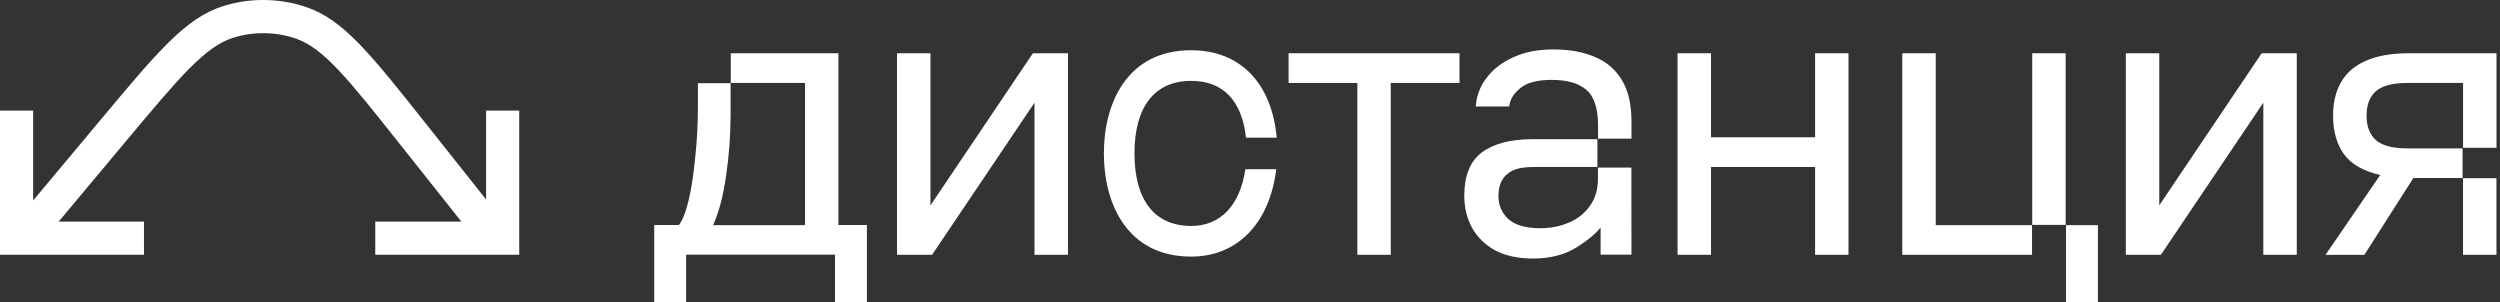
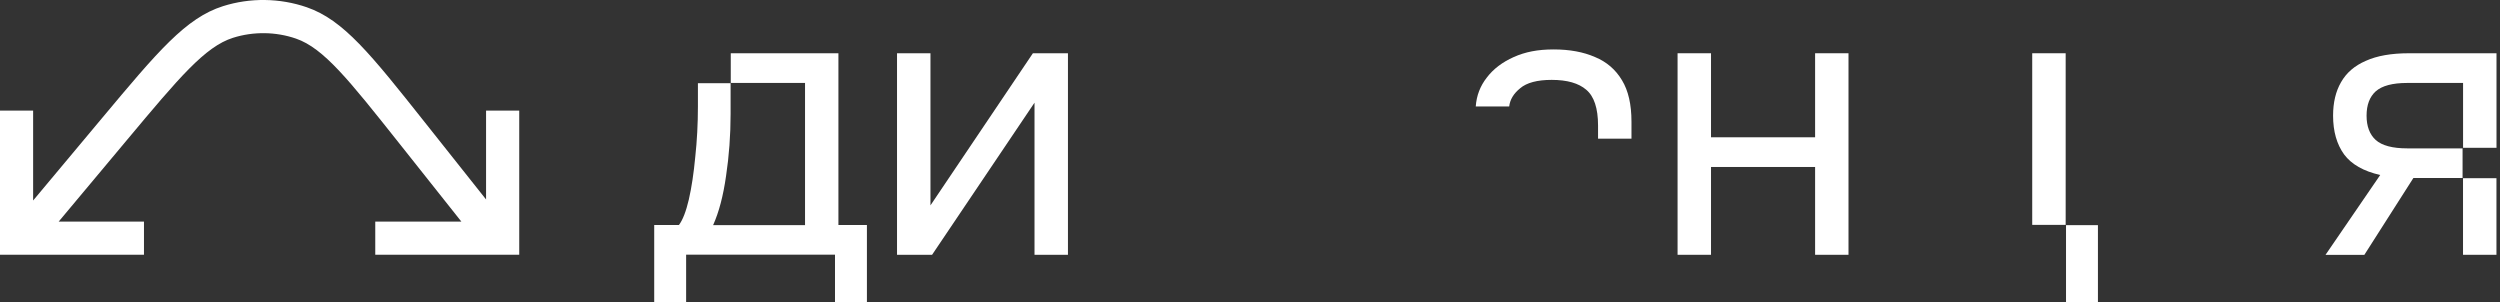
<svg xmlns="http://www.w3.org/2000/svg" width="215" height="26" viewBox="0 0 215 26" fill="none">
  <rect x="0" y="0" width="215" height="26" fill="#333333" stroke="none" />
  <path d="M41.802 9.513V17.154L36.542 10.528C31.886 4.662 29.548 1.717 26.382 0.624C24.067 -0.174 21.509 -0.209 19.175 0.531C15.982 1.543 13.57 4.425 8.763 10.172L2.849 17.243V9.513H0V21.908H12.382V19.056H5.047L10.95 12.001C15.401 6.681 17.634 4.011 20.038 3.251C21.791 2.697 23.719 2.721 25.457 3.321C27.837 4.143 30.001 6.87 34.316 12.303L39.677 19.056H32.273V21.908H44.654V9.513H41.802Z" fill="white" />
  <path d="M72.108 4.58H62.846V7.13H69.233V19.359H61.329C61.828 18.247 62.2 16.84 62.44 15.139C62.699 13.415 62.831 11.64 62.831 9.807V7.153H60.021V9.153C60.021 10.656 59.943 12.105 59.792 13.5C59.661 14.895 59.479 16.116 59.239 17.162C58.999 18.185 58.716 18.917 58.387 19.351H56.262V25.988H59.007V21.901H71.81V25.988H74.555V19.351H72.104V4.58H72.108Z" fill="white" />
  <path d="M80.02 17.662V4.58H77.144V21.912H80.159L88.968 8.831V21.912H91.844V4.58H88.829L80.02 17.662Z" fill="white" />
-   <path d="M110.818 7.134H116.732V21.912H119.604V7.134H125.518V4.58H110.818V7.134Z" fill="white" />
  <path d="M130.732 7.591C131.297 7.111 132.202 6.87 133.445 6.87C134.772 6.87 135.763 7.153 136.418 7.719C137.091 8.285 137.432 9.312 137.432 10.792V11.923H140.307V10.466C140.307 8.982 140.036 7.796 139.491 6.901C138.945 5.987 138.175 5.321 137.172 4.906C136.17 4.468 134.985 4.251 133.611 4.251C132.237 4.251 131.161 4.468 130.182 4.906C129.203 5.344 128.429 5.929 127.864 6.673C127.298 7.394 126.981 8.219 126.915 9.157H129.791C129.857 8.568 130.17 8.044 130.739 7.587L130.732 7.591Z" fill="white" />
-   <path d="M140.3 14.411H137.424V15.376C137.424 16.29 137.195 17.065 136.739 17.696C136.305 18.328 135.705 18.808 134.943 19.134C134.204 19.459 133.375 19.626 132.462 19.626C131.219 19.626 130.306 19.363 129.718 18.84C129.152 18.316 128.866 17.65 128.866 16.844C128.866 15.93 129.172 15.263 129.779 14.848C130.391 14.411 131.227 14.356 132.295 14.356H137.377V11.97H131.808C129.911 11.97 128.456 12.349 127.43 13.113C126.428 13.876 125.928 15.12 125.928 16.84C125.928 17.863 126.157 18.793 126.613 19.618C127.07 20.424 127.736 21.067 128.607 21.548C129.501 22.005 130.577 22.234 131.843 22.234C133.302 22.234 134.544 21.916 135.566 21.284C136.588 20.653 137.277 20.044 137.652 19.568V21.904H140.307L140.3 17.491V14.403V14.411Z" fill="white" />
  <path d="M156.099 11.807H147.147V4.58H144.271V21.912H147.147V14.36H156.099V21.912H158.971V4.58H156.099V11.807Z" fill="white" />
-   <path d="M166.472 4.58H163.596V21.912H174.755V19.363H166.472V4.58Z" fill="white" />
  <path d="M177.647 4.58H174.771V19.339H177.647V4.58Z" fill="white" />
  <path d="M180.422 19.363H177.678V26H180.422V19.363Z" fill="white" />
  <path d="M207.179 4.58C205.654 4.58 204.415 4.797 203.455 5.235C202.495 5.65 201.791 6.258 201.33 7.068C200.874 7.855 200.645 8.812 200.645 9.947C200.645 11.299 200.963 12.411 201.594 13.283C202.225 14.132 203.258 14.721 204.698 15.05L199.995 21.916H203.335L207.55 15.31H211.781V12.76H207.02C205.758 12.76 204.853 12.52 204.311 12.039C203.788 11.559 203.525 10.861 203.525 9.947C203.525 9.033 203.784 8.335 204.311 7.855C204.857 7.374 205.758 7.134 207.02 7.134H211.824V12.71H214.699V4.58H207.179Z" fill="white" />
  <path d="M214.695 15.325H211.82V21.912H214.695V15.325Z" fill="white" />
-   <path d="M102.446 6.956C105.182 6.956 106.804 8.645 107.156 11.838H109.796C109.37 7.126 106.641 4.321 102.442 4.321C96.907 4.321 94.933 8.905 94.933 13.194C94.933 17.483 96.907 22.067 102.442 22.067C106.421 22.067 109.2 19.192 109.753 14.55H107.102C106.641 17.662 104.965 19.432 102.442 19.432C99.299 19.432 97.565 17.216 97.565 13.194C97.565 9.172 99.299 6.956 102.442 6.956H102.446Z" fill="white" />
-   <path d="M185.697 17.662V4.58H182.821V21.912H185.837L194.646 8.831V21.912H197.522V4.58H194.503L185.697 17.662Z" fill="white" />
</svg>